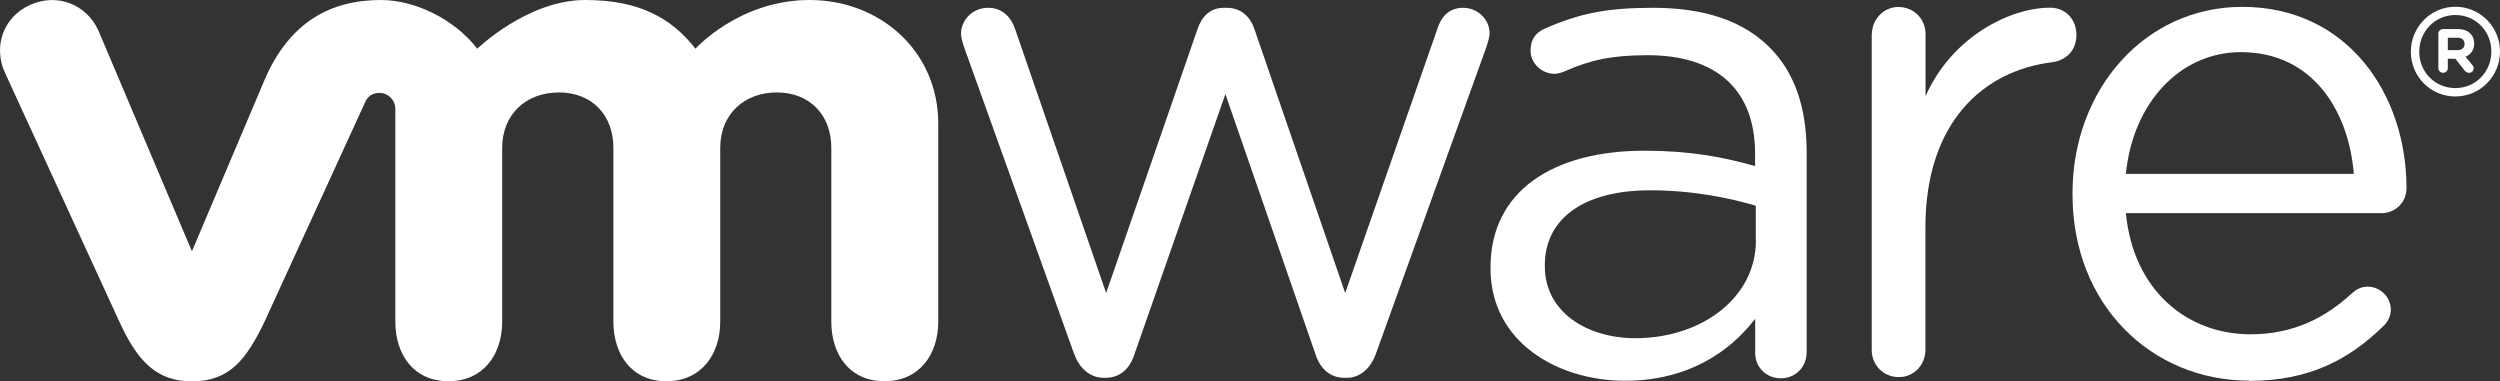
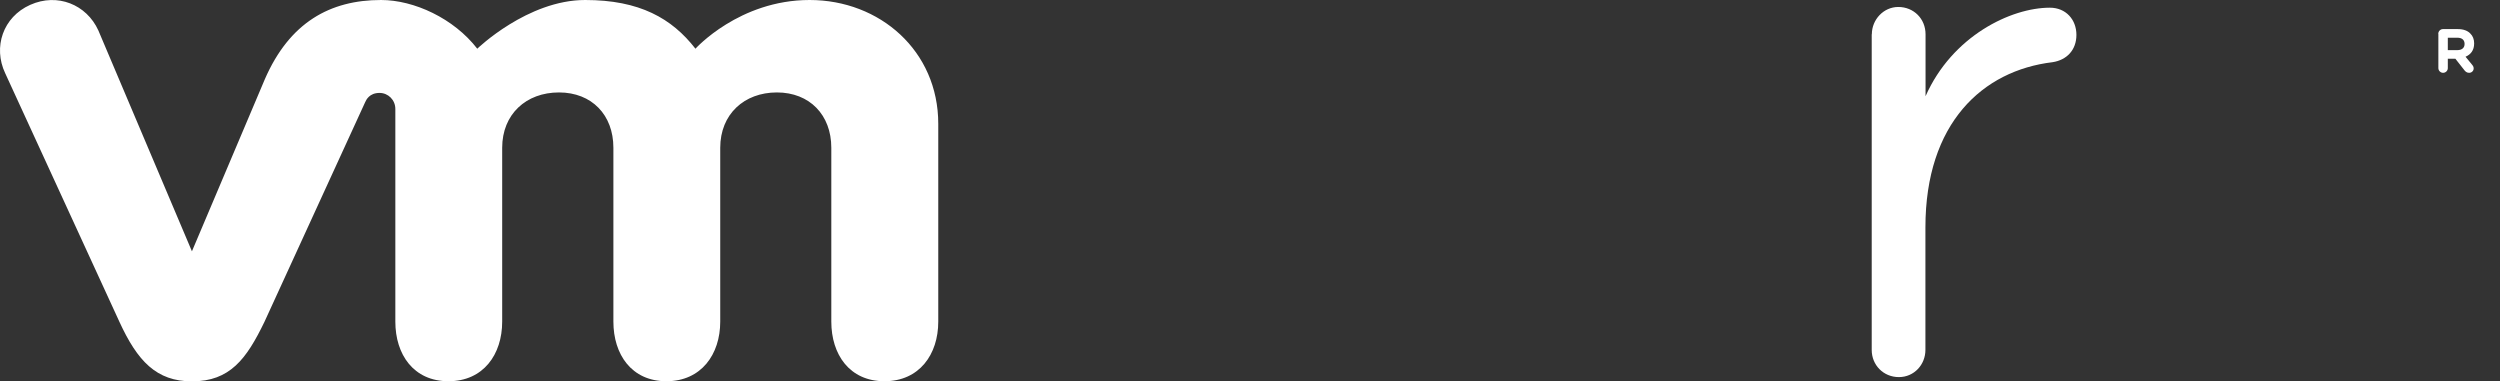
<svg xmlns="http://www.w3.org/2000/svg" width="118" height="18" viewBox="0 0 118 18" fill="none">
  <rect x="0" y="0" width="118" height="18" fill="#333333" stroke="none" />
-   <path d="M50.689 16.678L45.523 2.277C45.457 2.076 45.362 1.813 45.362 1.585C45.362 0.96 45.891 0.368 46.644 0.368C47.301 0.368 47.73 0.798 47.931 1.423L52.21 13.832L56.517 1.389C56.712 0.798 57.108 0.368 57.765 0.368H57.899C58.59 0.368 59.019 0.798 59.214 1.389L63.493 13.832L67.845 1.356C68.013 0.826 68.369 0.368 69.06 0.368C69.751 0.368 70.308 0.926 70.308 1.557C70.308 1.786 70.208 2.053 70.147 2.249L64.948 16.683C64.68 17.436 64.157 17.833 63.566 17.833H63.466C62.808 17.833 62.312 17.436 62.078 16.683L57.838 4.441L53.559 16.683C53.33 17.436 52.834 17.833 52.177 17.833H52.11C51.486 17.833 50.962 17.436 50.694 16.683" fill="white" />
  <path d="M88.351 1.618C88.351 0.921 88.908 0.329 89.599 0.329C90.329 0.329 90.886 0.887 90.886 1.618V4.542C92.14 1.702 94.915 0.363 96.754 0.363C97.511 0.363 98.007 0.926 98.007 1.646C98.007 2.366 97.545 2.834 96.882 2.935C93.583 3.331 90.88 5.808 90.88 10.73V16.516C90.88 17.208 90.351 17.799 89.627 17.799C88.902 17.799 88.345 17.236 88.345 16.516V1.618" fill="white" />
-   <path d="M106.159 17.966C101.568 17.966 97.823 14.407 97.823 9.179V9.112C97.823 4.246 101.217 0.324 105.836 0.324C110.773 0.324 113.587 4.408 113.587 8.883C113.587 9.569 113.035 10.06 112.422 10.06H100.342C100.693 13.72 103.245 15.779 106.221 15.779C108.288 15.779 109.803 14.965 111.035 13.821C111.224 13.659 111.453 13.531 111.748 13.531C112.355 13.531 112.846 14.022 112.846 14.613C112.846 14.903 112.718 15.199 112.456 15.428C110.873 16.962 109.001 17.978 106.159 17.978M111.102 8.208C110.845 5.139 109.096 2.461 105.769 2.461C102.861 2.461 100.66 4.91 100.342 8.208H111.096H111.102Z" fill="white" />
-   <path d="M70.353 12.677V12.61C70.353 9.022 73.306 7.114 77.613 7.114C79.781 7.114 81.324 7.41 82.84 7.839V7.248C82.84 4.185 80.962 2.606 77.775 2.606C76.064 2.606 75.067 2.829 73.819 3.381C73.651 3.448 73.49 3.482 73.362 3.482C72.771 3.482 72.242 2.985 72.242 2.394C72.242 1.869 72.47 1.54 72.938 1.339C74.61 0.614 75.869 0.368 78.042 0.368C80.444 0.368 82.283 0.988 83.531 2.243C84.684 3.392 85.275 5.038 85.275 7.209V16.605C85.275 17.331 84.751 17.855 84.055 17.855C83.358 17.855 82.846 17.325 82.846 16.666V15.043C81.659 16.594 79.686 17.972 76.699 17.972C73.54 17.972 70.353 16.164 70.353 12.671M82.873 11.355V9.709C81.625 9.346 79.942 8.983 77.875 8.983C74.694 8.983 72.916 10.367 72.916 12.51V12.577C72.916 14.714 74.888 15.963 77.19 15.963C80.31 15.963 82.879 14.055 82.879 11.355" fill="white" />
  <path d="M4.641 1.434C4.084 0.212 2.707 -0.346 1.426 0.229C0.139 0.803 -0.335 2.226 0.244 3.454L5.638 15.193C6.485 17.035 7.377 18 9.059 18C10.854 18 11.634 16.945 12.481 15.193C12.481 15.193 17.189 4.932 17.234 4.826C17.284 4.715 17.434 4.386 17.914 4.386C18.32 4.386 18.66 4.715 18.66 5.144V15.182C18.66 16.728 19.518 17.994 21.168 17.994C22.817 17.994 23.703 16.728 23.703 15.182V6.975C23.703 5.39 24.834 4.363 26.383 4.363C27.932 4.363 28.952 5.423 28.952 6.975V15.182C28.952 16.728 29.81 17.994 31.454 17.994C33.098 17.994 33.995 16.728 33.995 15.182V6.975C33.995 5.39 35.126 4.363 36.669 4.363C38.213 4.363 39.238 5.423 39.238 6.975V15.182C39.238 16.728 40.096 17.994 41.745 17.994C43.395 17.994 44.286 16.728 44.286 15.182V5.842C44.286 2.405 41.534 0 38.213 0C34.892 0 32.825 2.299 32.825 2.299C31.71 0.865 30.189 0 27.62 0C24.901 0 22.527 2.299 22.527 2.299C21.419 0.865 19.541 0 17.986 0C15.579 0 13.668 1.06 12.503 3.733L9.059 11.862L4.641 1.434Z" fill="white" />
-   <path d="M113.793 2.449V2.433C113.793 1.283 114.724 0.318 115.894 0.318C117.064 0.318 118 1.272 118 2.422V2.433C118 3.588 117.075 4.553 115.894 4.553C114.712 4.553 113.793 3.599 113.793 2.449ZM117.593 2.433C117.593 1.484 116.863 0.709 115.894 0.709C114.924 0.709 114.189 1.495 114.189 2.433V2.444C114.189 3.387 114.919 4.157 115.894 4.157C116.869 4.157 117.593 3.37 117.593 2.427" fill="white" />
  <path d="M115.086 1.601C115.086 1.473 115.186 1.373 115.309 1.373H116.011C116.273 1.373 116.479 1.451 116.601 1.585C116.718 1.696 116.78 1.858 116.78 2.048C116.78 2.377 116.618 2.572 116.373 2.678L116.685 3.058C116.73 3.113 116.757 3.158 116.757 3.231C116.757 3.353 116.652 3.437 116.546 3.437C116.445 3.437 116.378 3.387 116.328 3.325L115.894 2.773H115.537V3.214C115.537 3.337 115.437 3.437 115.314 3.437C115.192 3.437 115.091 3.337 115.091 3.214V1.601H115.086ZM115.988 2.366C116.206 2.366 116.328 2.254 116.328 2.076C116.328 1.88 116.2 1.78 115.983 1.78H115.537V2.366H115.988Z" fill="white" />
</svg>